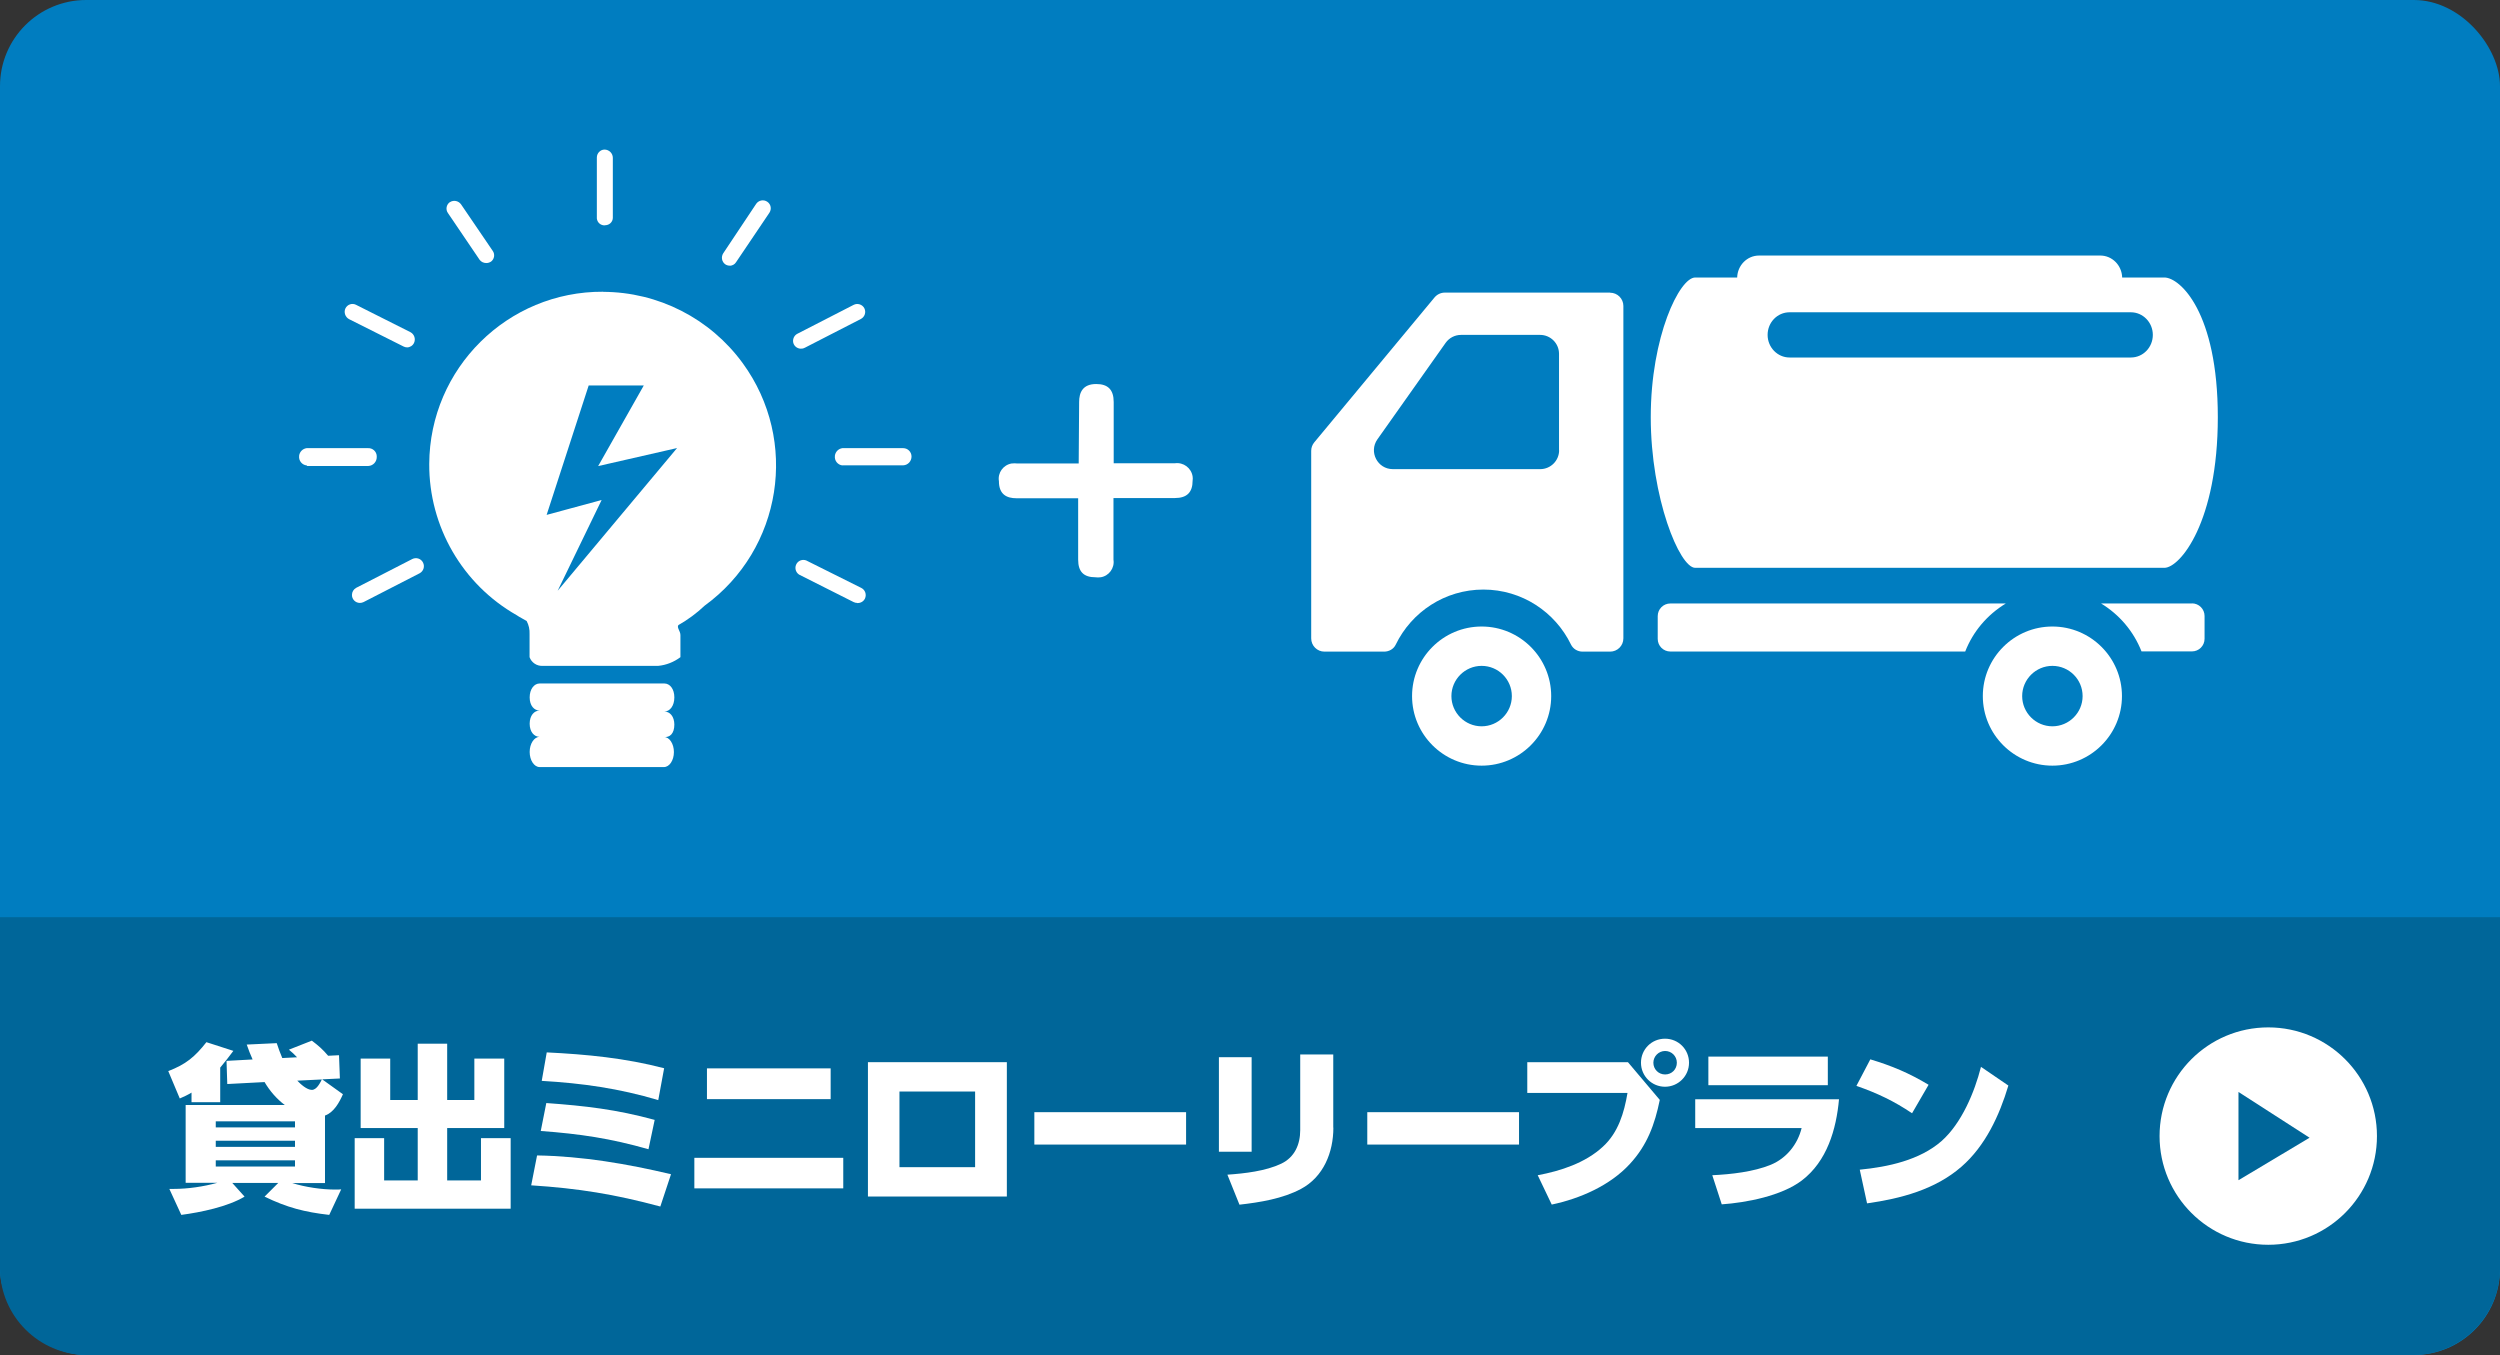
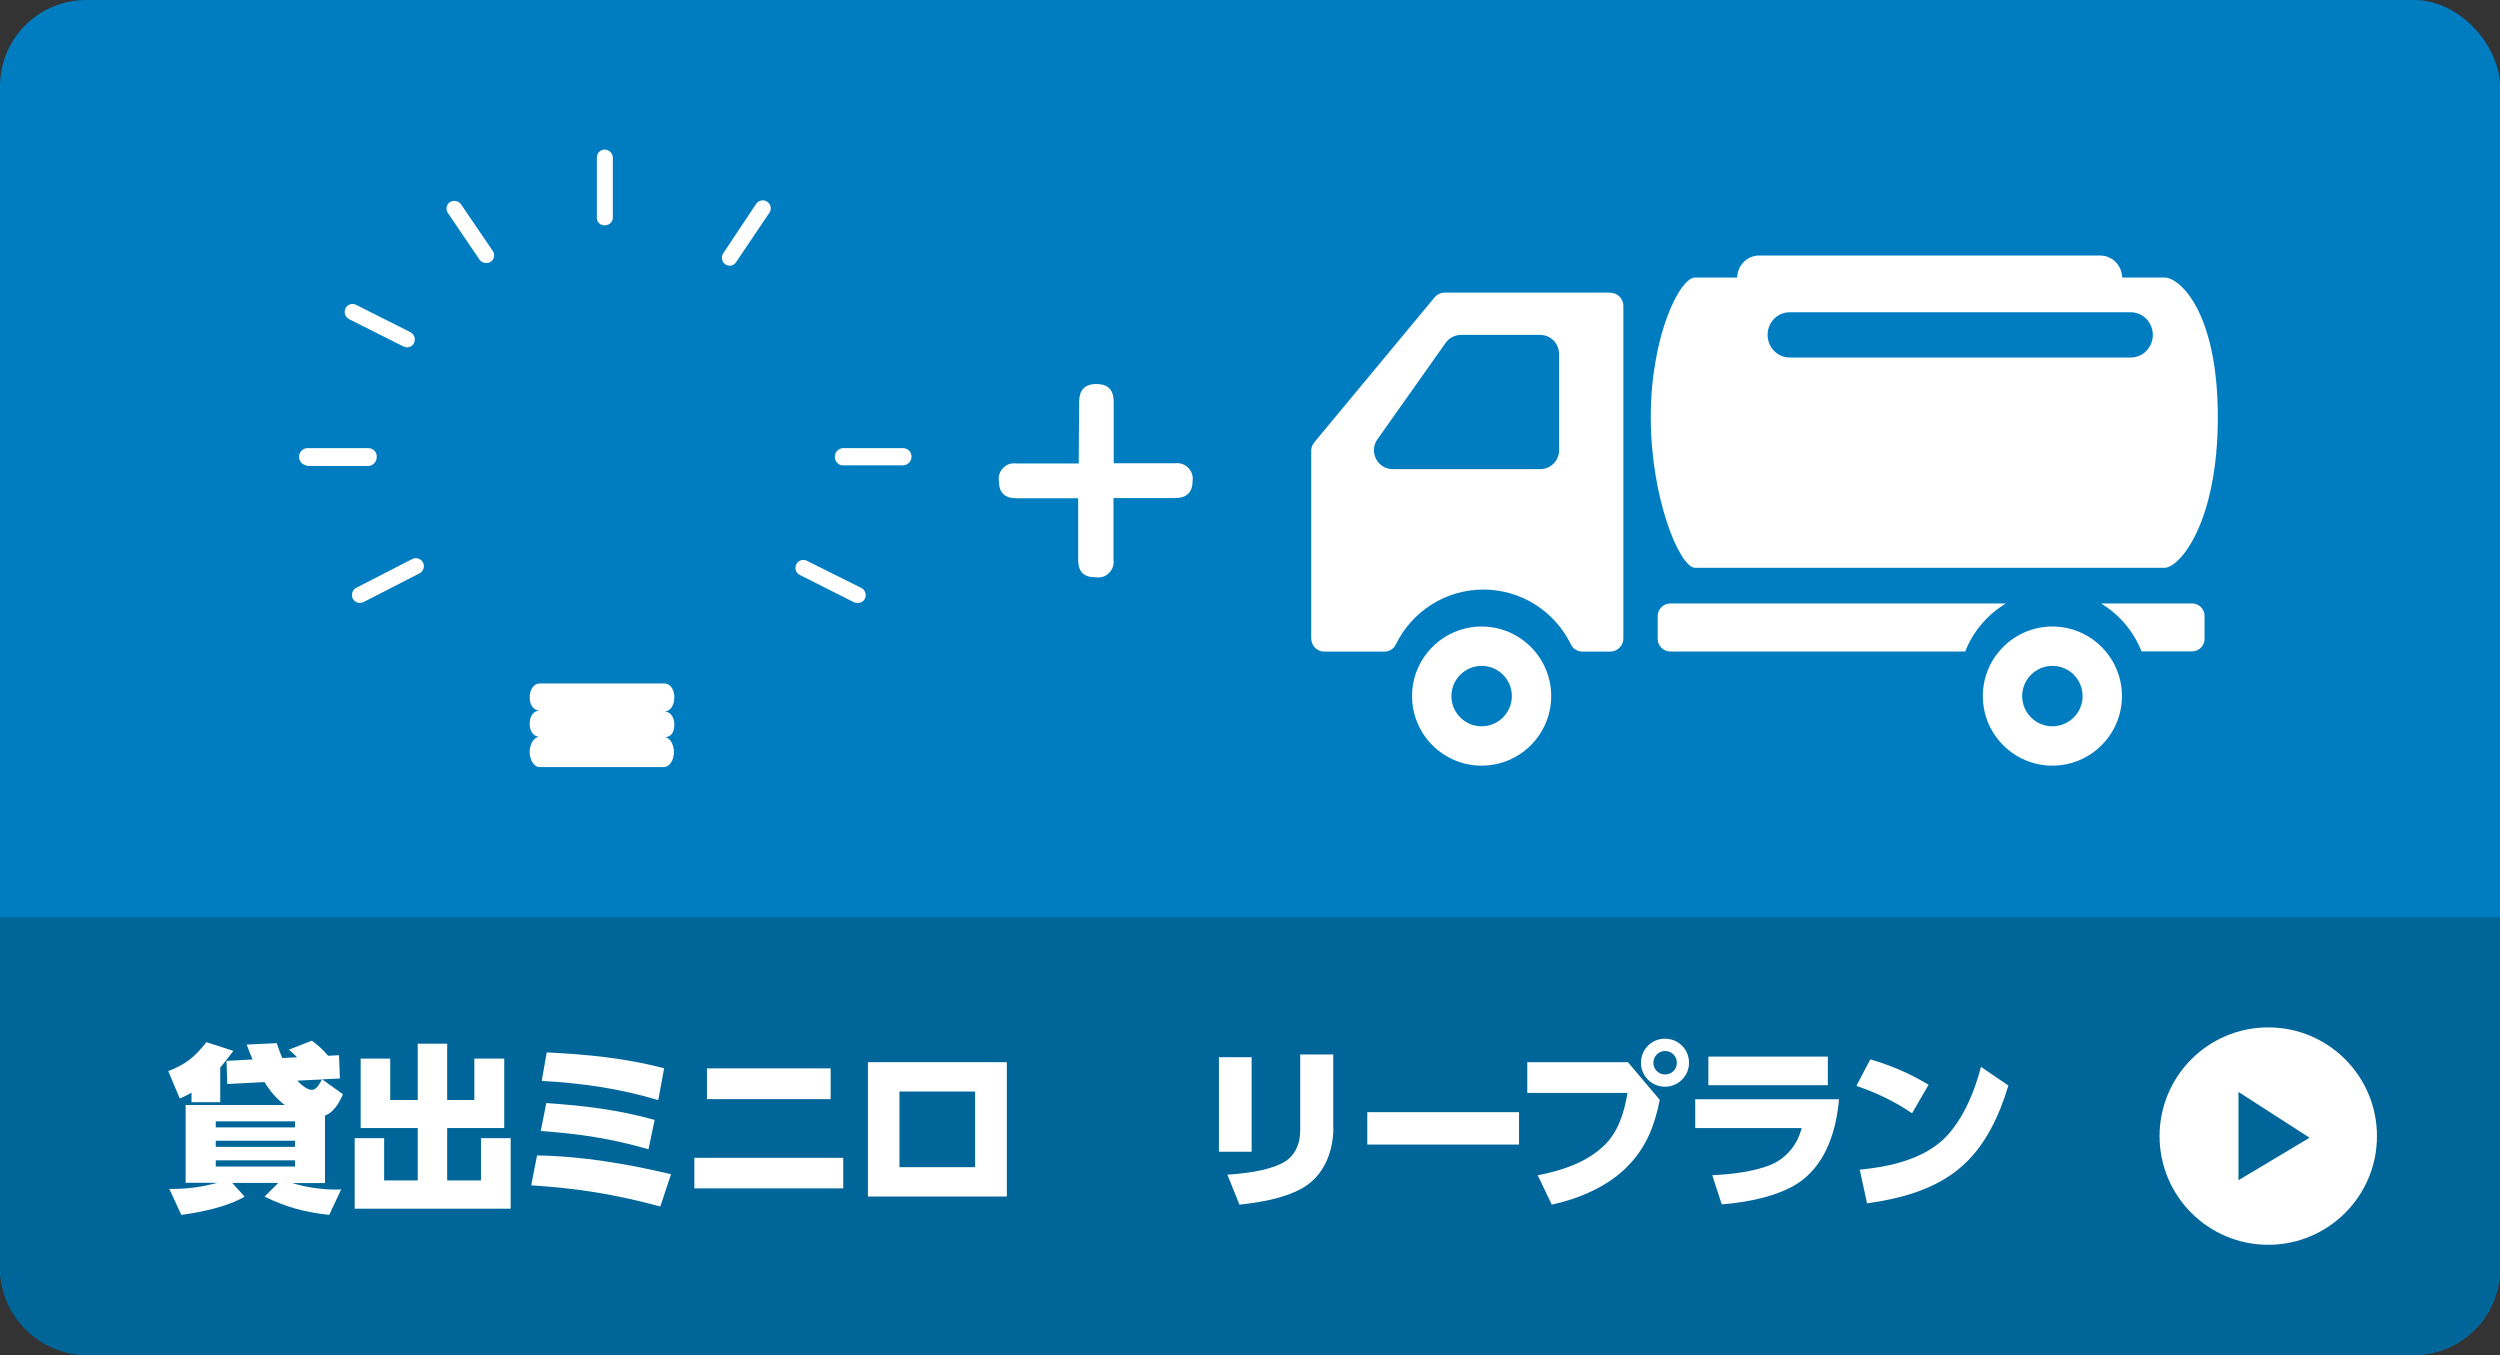
<svg xmlns="http://www.w3.org/2000/svg" id="_レイヤー_2" data-name="レイヤー_2" viewBox="0 0 230 124.66">
  <rect x="0" y="0" width="230" height="124.66" fill="#333333" stroke="none" />
  <defs>
    <style>
      .cls-1 {
        fill: none;
      }

      .cls-2 {
        fill: #007dc0;
      }

      .cls-3 {
        fill: #fff;
      }

      .cls-4 {
        fill: #069;
      }

      .cls-5 {
        clip-path: url(#clippath);
      }
    </style>
    <clipPath id="clippath">
      <rect class="cls-1" x="27.51" y="13.76" width="83.7" height="56.82" />
    </clipPath>
  </defs>
  <g id="_レイヤー_1-2" data-name="レイヤー_1">
    <g id="_レイヤー_2-2" data-name="レイヤー_2">
      <g id="_レイヤー_1-2" data-name="レイヤー_1-2">
        <g id="_レイヤー_1-2-2" data-name="レイヤー_1-2-2">
          <rect class="cls-2" width="230" height="124.66" rx="7.93" ry="7.93" />
          <g>
            <path class="cls-3" d="M199.12,25.53h-3.88c-.03-1.12-.92-2.02-2.01-2.02h-31.4c-1.09,0-1.98.9-2.01,2.02h-3.86c-1.44,0-4.09,5.42-4.09,12.85s2.65,13.86,4.09,13.86h43.16c1.44,0,4.92-4.2,4.92-13.86s-3.48-12.85-4.92-12.85ZM196.04,32.89h-31.4c-1.11,0-2.02-.93-2.02-2.08s.9-2.08,2.02-2.08h31.4c1.11,0,2.02.93,2.02,2.08s-.9,2.08-2.02,2.08Z" />
            <path class="cls-3" d="M201.66,55.52h-8.36c1.68,1.02,2.99,2.56,3.72,4.41h4.64c.64,0,1.16-.52,1.16-1.16v-2.1c0-.64-.52-1.16-1.16-1.16Z" />
            <path class="cls-3" d="M184.52,55.52h-30.85c-.64,0-1.16.52-1.16,1.16v2.1c0,.64.52,1.16,1.16,1.16h27.13c.72-1.85,2.04-3.39,3.72-4.41Z" />
            <path class="cls-3" d="M136.31,70.44c-3.53,0-6.4-2.87-6.4-6.4s2.87-6.4,6.4-6.4,6.4,2.87,6.4,6.4-2.87,6.4-6.4,6.4ZM136.31,61.26c-1.53,0-2.78,1.25-2.78,2.78s1.25,2.78,2.78,2.78,2.78-1.25,2.78-2.78-1.24-2.78-2.78-2.78Z" />
            <path class="cls-3" d="M188.82,70.44c-3.53,0-6.4-2.87-6.4-6.4s2.87-6.4,6.4-6.4,6.4,2.87,6.4,6.4-2.87,6.4-6.4,6.4ZM188.82,61.26c-1.53,0-2.78,1.25-2.78,2.78s1.25,2.78,2.78,2.78,2.78-1.25,2.78-2.78-1.24-2.78-2.78-2.78Z" />
            <path class="cls-3" d="M148.14,26.92h-15.22c-.36,0-.7.16-.94.44l-11.07,13.34c-.18.22-.28.49-.28.78v17.25c0,.67.54,1.22,1.22,1.22h5.49c.45,0,.88-.24,1.07-.65,1.45-2.99,4.51-5.06,8.06-5.06s6.61,2.07,8.06,5.06c.2.41.62.65,1.07.65h2.53c.67,0,1.22-.54,1.22-1.22v-30.58c0-.67-.54-1.22-1.22-1.22ZM143.44,41.42c0,.96-.78,1.74-1.74,1.74h-13.56c-1.41,0-2.23-1.59-1.42-2.74l6.28-8.88c.33-.46.85-.73,1.42-.73h7.27c.96,0,1.74.78,1.74,1.74v8.88Z" />
            <g class="cls-5">
              <path class="cls-3" d="M62.04,66.67c0-.76-.41-1.21-.92-1.21.51,0,.92-.52.92-1.3s-.41-1.28-.92-1.28h-11.47c-.51,0-.92.52-.92,1.28s.41,1.21.92,1.21c-.51,0-.92.46-.92,1.21s.41,1.21.92,1.21c-.51,0-.92.63-.92,1.39s.41,1.39.92,1.39h11.43c.51,0,.92-.62.92-1.38s-.41-1.39-.92-1.39c.54.07.96-.31.96-1.14" />
              <path class="cls-3" d="M55.68,20.73c-.39.04-.73-.24-.77-.63v-5.61c0-.39.31-.72.7-.73.42,0,.77.34.77.76v5.53c-.01.38-.33.67-.7.67Z" />
              <path class="cls-3" d="M28.21,42.82c-.43-.05-.74-.44-.69-.87,0,0,0-.02,0-.03.05-.36.33-.64.69-.69h5.63c.43-.03.8.3.82.72,0,.04,0,.08,0,.11,0,.43-.34.79-.77.81h-5.63l-.05-.06Z" />
              <path class="cls-3" d="M77.5,42.82c-.43-.05-.74-.44-.69-.87,0,0,0-.02,0-.03.05-.36.33-.64.69-.69h5.59c.43,0,.77.35.77.77,0,.43-.33.79-.76.81h-5.65.05Z" />
              <path class="cls-3" d="M44.74,24.2c-.24,0-.46-.1-.61-.29l-2.92-4.31c-.23-.32-.15-.77.17-1,0,0,0,0,.01,0,.34-.22.78-.13,1.02.19l2.92,4.29c.23.32.15.77-.17,1,0,0,0,0-.01,0-.12.08-.27.12-.41.12" />
              <path class="cls-3" d="M37.46,31.96c-.12,0-.23-.03-.33-.08l-5.02-2.52c-.35-.19-.5-.63-.33-.99.18-.36.61-.51.97-.33,0,0,0,0,0,0l5.01,2.52c.36.19.5.63.33.99-.12.25-.37.41-.64.41" />
-               <path class="cls-3" d="M73.71,32.08c-.4.01-.74-.3-.75-.7h0c0-.29.15-.55.41-.68l5.16-2.65c.36-.19.81-.04.99.31.18.36.04.79-.31.98,0,0,0,0,0,0l-5.16,2.65c-.1.06-.22.09-.34.08" />
              <path class="cls-3" d="M78.86,55.47c-.11,0-.23-.03-.33-.08l-5.02-2.53c-.34-.23-.43-.68-.21-1.02.19-.29.55-.4.87-.28l5.07,2.53c.36.18.5.61.34.97-.13.28-.42.44-.73.42" />
              <path class="cls-3" d="M33.11,55.47c-.41,0-.74-.34-.73-.74,0-.27.15-.52.39-.65l5.16-2.65c.36-.18.81-.04.99.33h0c.18.36.04.79-.31.98l-5.16,2.65c-.11.05-.22.08-.34.08" />
              <path class="cls-3" d="M67.14,24.44c-.15,0-.29-.04-.41-.12-.33-.23-.41-.68-.19-1.02l3.03-4.55c.23-.33.68-.42,1.02-.19s.42.68.19,1.02l-3.06,4.54c-.12.2-.34.32-.57.33" />
-               <path class="cls-3" d="M55.49,26.84c-8.79-.05-15.96,7.05-16,15.84-.03,5.75,3.05,11.08,8.05,13.92.25.18.64.36.91.53.2.37.29.79.27,1.21v2.12c.18.5.67.83,1.21.8h10.62c.74-.07,1.45-.35,2.05-.8v-2.03c0-.38-.35-.68-.19-.92.88-.5,1.69-1.1,2.42-1.79,7.13-5.19,8.7-15.18,3.5-22.31-3-4.11-7.77-6.55-12.86-6.56h.04ZM51.29,54.38l4.06-8.38-5.06,1.37,3.87-11.91h5.07l-4.2,7.42,7.26-1.66-11.01,13.16Z" />
              <path class="cls-3" d="M99.28,36.99c0-.88.33-1.66,1.57-1.66,1.07,0,1.61.51,1.61,1.66v5.63h5.63c.78-.11,1.51.43,1.63,1.21.02.13.02.26,0,.39,0,1.09-.54,1.6-1.63,1.6h-5.65v5.67c.12.77-.41,1.5-1.18,1.62,0,0-.02,0-.03,0-.14.02-.29.02-.44,0-1.09,0-1.6-.51-1.6-1.62v-5.65h-5.67c-.88,0-1.62-.33-1.62-1.57-.13-.77.4-1.5,1.17-1.63.01,0,.03,0,.04,0,.15-.02.31-.02.46,0h5.67l.04-5.63Z" />
            </g>
          </g>
          <path class="cls-4" d="M230,84.38v32.35c-.04,4.36-3.57,7.89-7.93,7.93H7.93c-4.36-.04-7.89-3.57-7.93-7.93v-32.35h230Z" />
          <circle class="cls-3" cx="208.68" cy="104.52" r="10" />
          <polygon class="cls-4" points="205.94 108.58 205.94 100.46 212.48 104.67 205.94 108.58" />
          <g>
            <path class="cls-3" d="M20.27,101.4h-2.65v-.88c-.38.23-.67.36-1.08.54l-1.06-2.52c1.62-.62,2.45-1.31,3.51-2.66l2.48.8c-.39.52-.78,1.03-1.21,1.54v3.19ZM20.91,99.76l-.07-2.16,2.4-.13c-.2-.44-.38-.9-.54-1.37l2.76-.13c.16.49.31.9.51,1.37l1.36-.07c-.26-.28-.46-.46-.75-.7l2.11-.83c.62.47,1,.8,1.5,1.39l1-.05.08,2.14-1.63.08,1.91,1.37c-.33.75-.83,1.67-1.65,1.96v6.21h-3.02c1.21.38,2.71.6,3.97.6.18,0,.36,0,.54-.02l-1.1,2.35c-2.27-.26-3.87-.67-5.95-1.68l1.26-1.26h-4.23l1.13,1.26c-1.55.93-4.02,1.44-5.82,1.68l-1.1-2.39h.39c1.32,0,2.75-.21,4.02-.56h-2.91v-7.16h9.12c-.75-.56-1.39-1.31-1.86-2.11l-3.43.18ZM19.85,103.16v.56h7.29v-.56h-7.29ZM19.85,104.95v.56h7.29v-.56h-7.29ZM19.85,106.75v.57h7.29v-.57h-7.29ZM28.69,100.27c.44,0,.75-.62.92-.96l-2.26.11c.29.31.88.85,1.34.85Z" />
            <path class="cls-3" d="M35.9,97.39v3.81h2.53v-5.18h2.71v5.18h2.5v-3.81h2.75v6.39h-5.25v4.82h3.11v-3.89h2.73v6.49h-14.35v-6.49h2.71v3.89h3.09v-4.82h-5.25v-6.39h2.71Z" />
            <path class="cls-3" d="M61.73,108.04l-.98,2.96c-4.2-1.13-7.54-1.67-11.88-1.95l.54-2.75c4.19.07,8.27.77,12.33,1.73ZM60.23,103.03l-.57,2.7c-3.51-1-6.28-1.41-9.91-1.68l.51-2.57c3.6.26,6.46.59,9.97,1.55ZM61.1,98.28l-.54,2.93c-3.63-1.08-6.96-1.55-10.72-1.77l.46-2.62c3.69.18,7.21.52,10.81,1.46Z" />
            <path class="cls-3" d="M77.58,106.52v2.81h-13.7v-2.81h13.7ZM76.42,98.29v2.83h-11.38v-2.83h11.38Z" />
            <path class="cls-3" d="M92.63,97.72v12.36h-12.78v-12.36h12.78ZM82.75,100.42v6.96h6.96v-6.96h-6.96Z" />
-             <path class="cls-3" d="M109.12,102.32v2.98h-13.96v-2.98h13.96Z" />
            <path class="cls-3" d="M115.15,105.96h-3.01v-8.7h3.01v8.7ZM122.67,103.74c0,2.27-.9,4.53-2.98,5.64-1.68.9-3.79,1.24-5.66,1.45l-1.11-2.76c1.59-.11,3.52-.33,4.95-1.01,1.24-.59,1.75-1.77,1.75-3.09v-6.96h3.04v6.74Z" />
            <path class="cls-3" d="M139.75,102.32v2.98h-13.96v-2.98h13.96Z" />
            <path class="cls-3" d="M149.77,97.72l2.93,3.47c-.46,2.26-1.16,4.17-2.75,5.89-1.83,1.99-4.58,3.19-7.19,3.74l-1.29-2.7c2.11-.39,4.4-1.14,6-2.63,1.41-1.29,1.95-3.11,2.26-4.94h-9.22v-2.83h9.27ZM155.39,97.77c0,1.23-1,2.21-2.21,2.21s-2.21-.98-2.21-2.21.98-2.21,2.21-2.21,2.21.98,2.21,2.21ZM152.11,97.77c0,.6.47,1.08,1.08,1.08s1.08-.47,1.08-1.08-.49-1.08-1.08-1.08-1.08.49-1.08,1.08Z" />
            <path class="cls-3" d="M169.19,101.12c-.25,2.78-1.1,5.72-3.43,7.49-1.86,1.41-5.07,2.03-7.36,2.19l-.87-2.68c1.72-.08,3.79-.31,5.38-.96,1.45-.6,2.47-1.88,2.84-3.38h-9.79v-2.65h13.23ZM168.16,97.21v2.63h-10.99v-2.63h10.99Z" />
            <path class="cls-3" d="M177.43,99.8l-1.52,2.62c-1.68-1.13-3.2-1.85-5.12-2.52l1.28-2.44c1.99.6,3.56,1.26,5.36,2.34ZM171.1,107.61c2.58-.25,5.51-.87,7.52-2.63,1.85-1.64,3.04-4.5,3.63-6.83l2.52,1.72c-.82,2.75-2.12,5.56-4.32,7.47-2.42,2.11-5.59,2.93-8.68,3.37l-.67-3.09Z" />
          </g>
        </g>
      </g>
    </g>
  </g>
</svg>